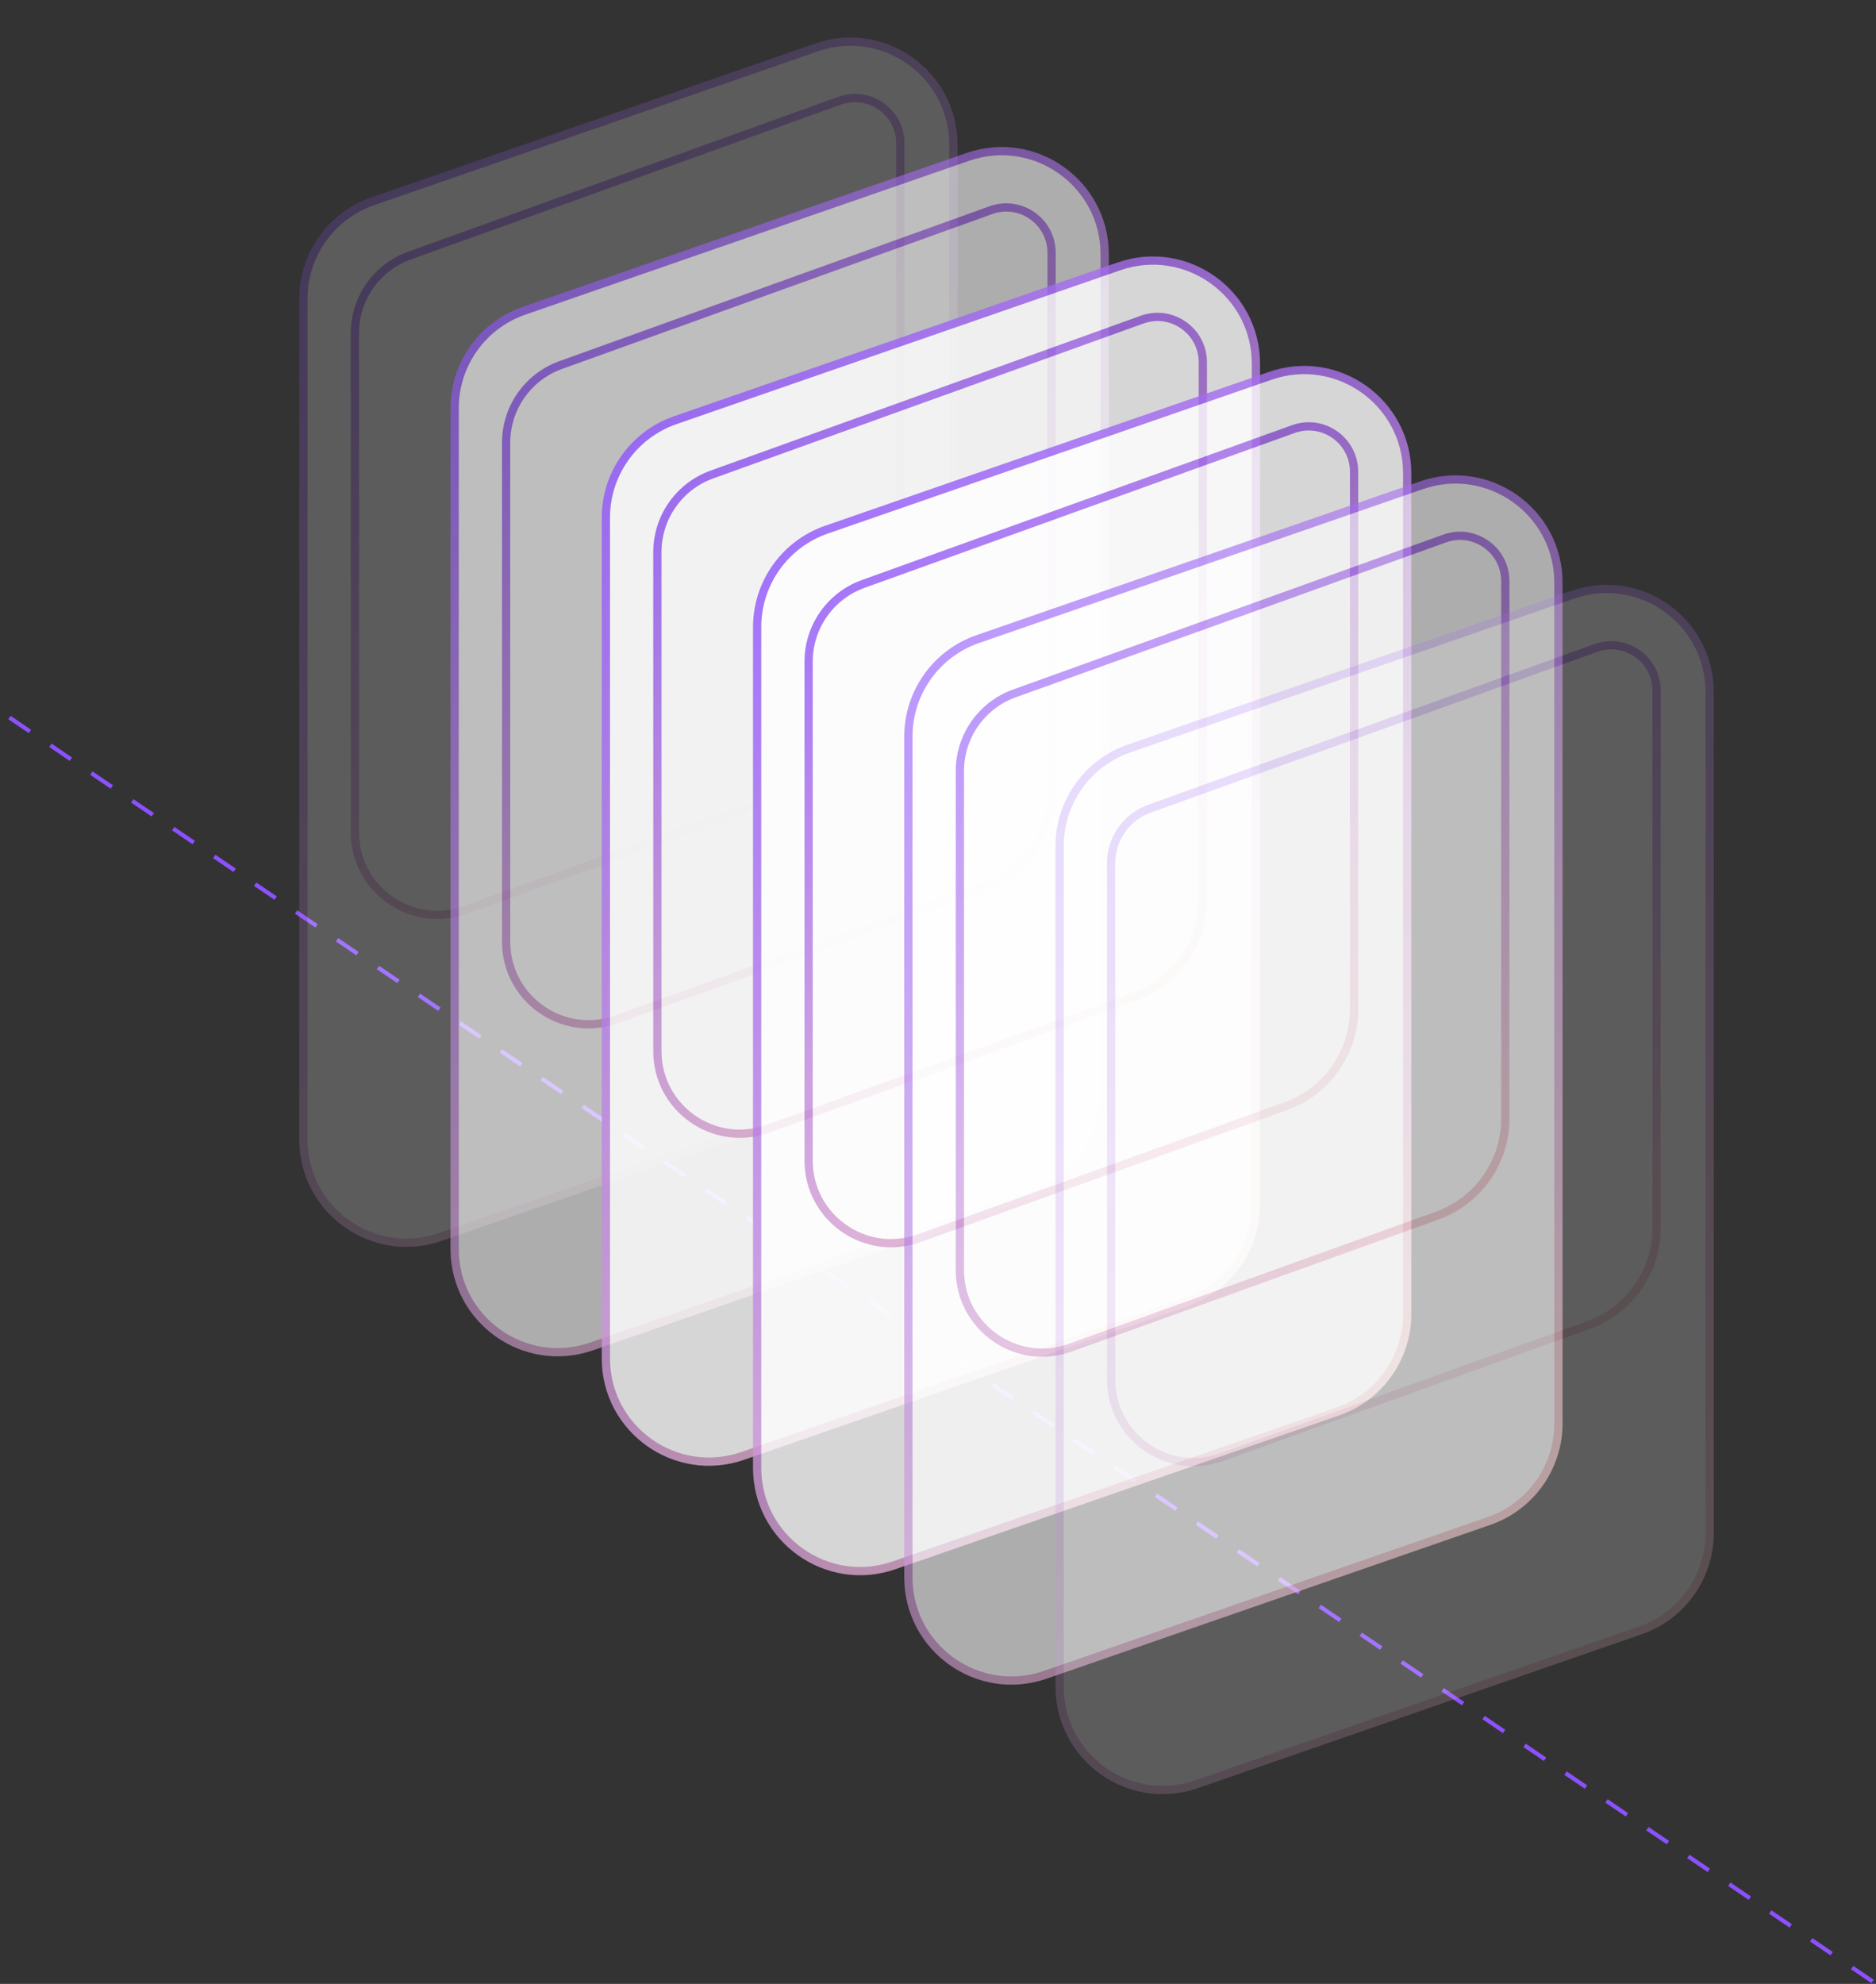
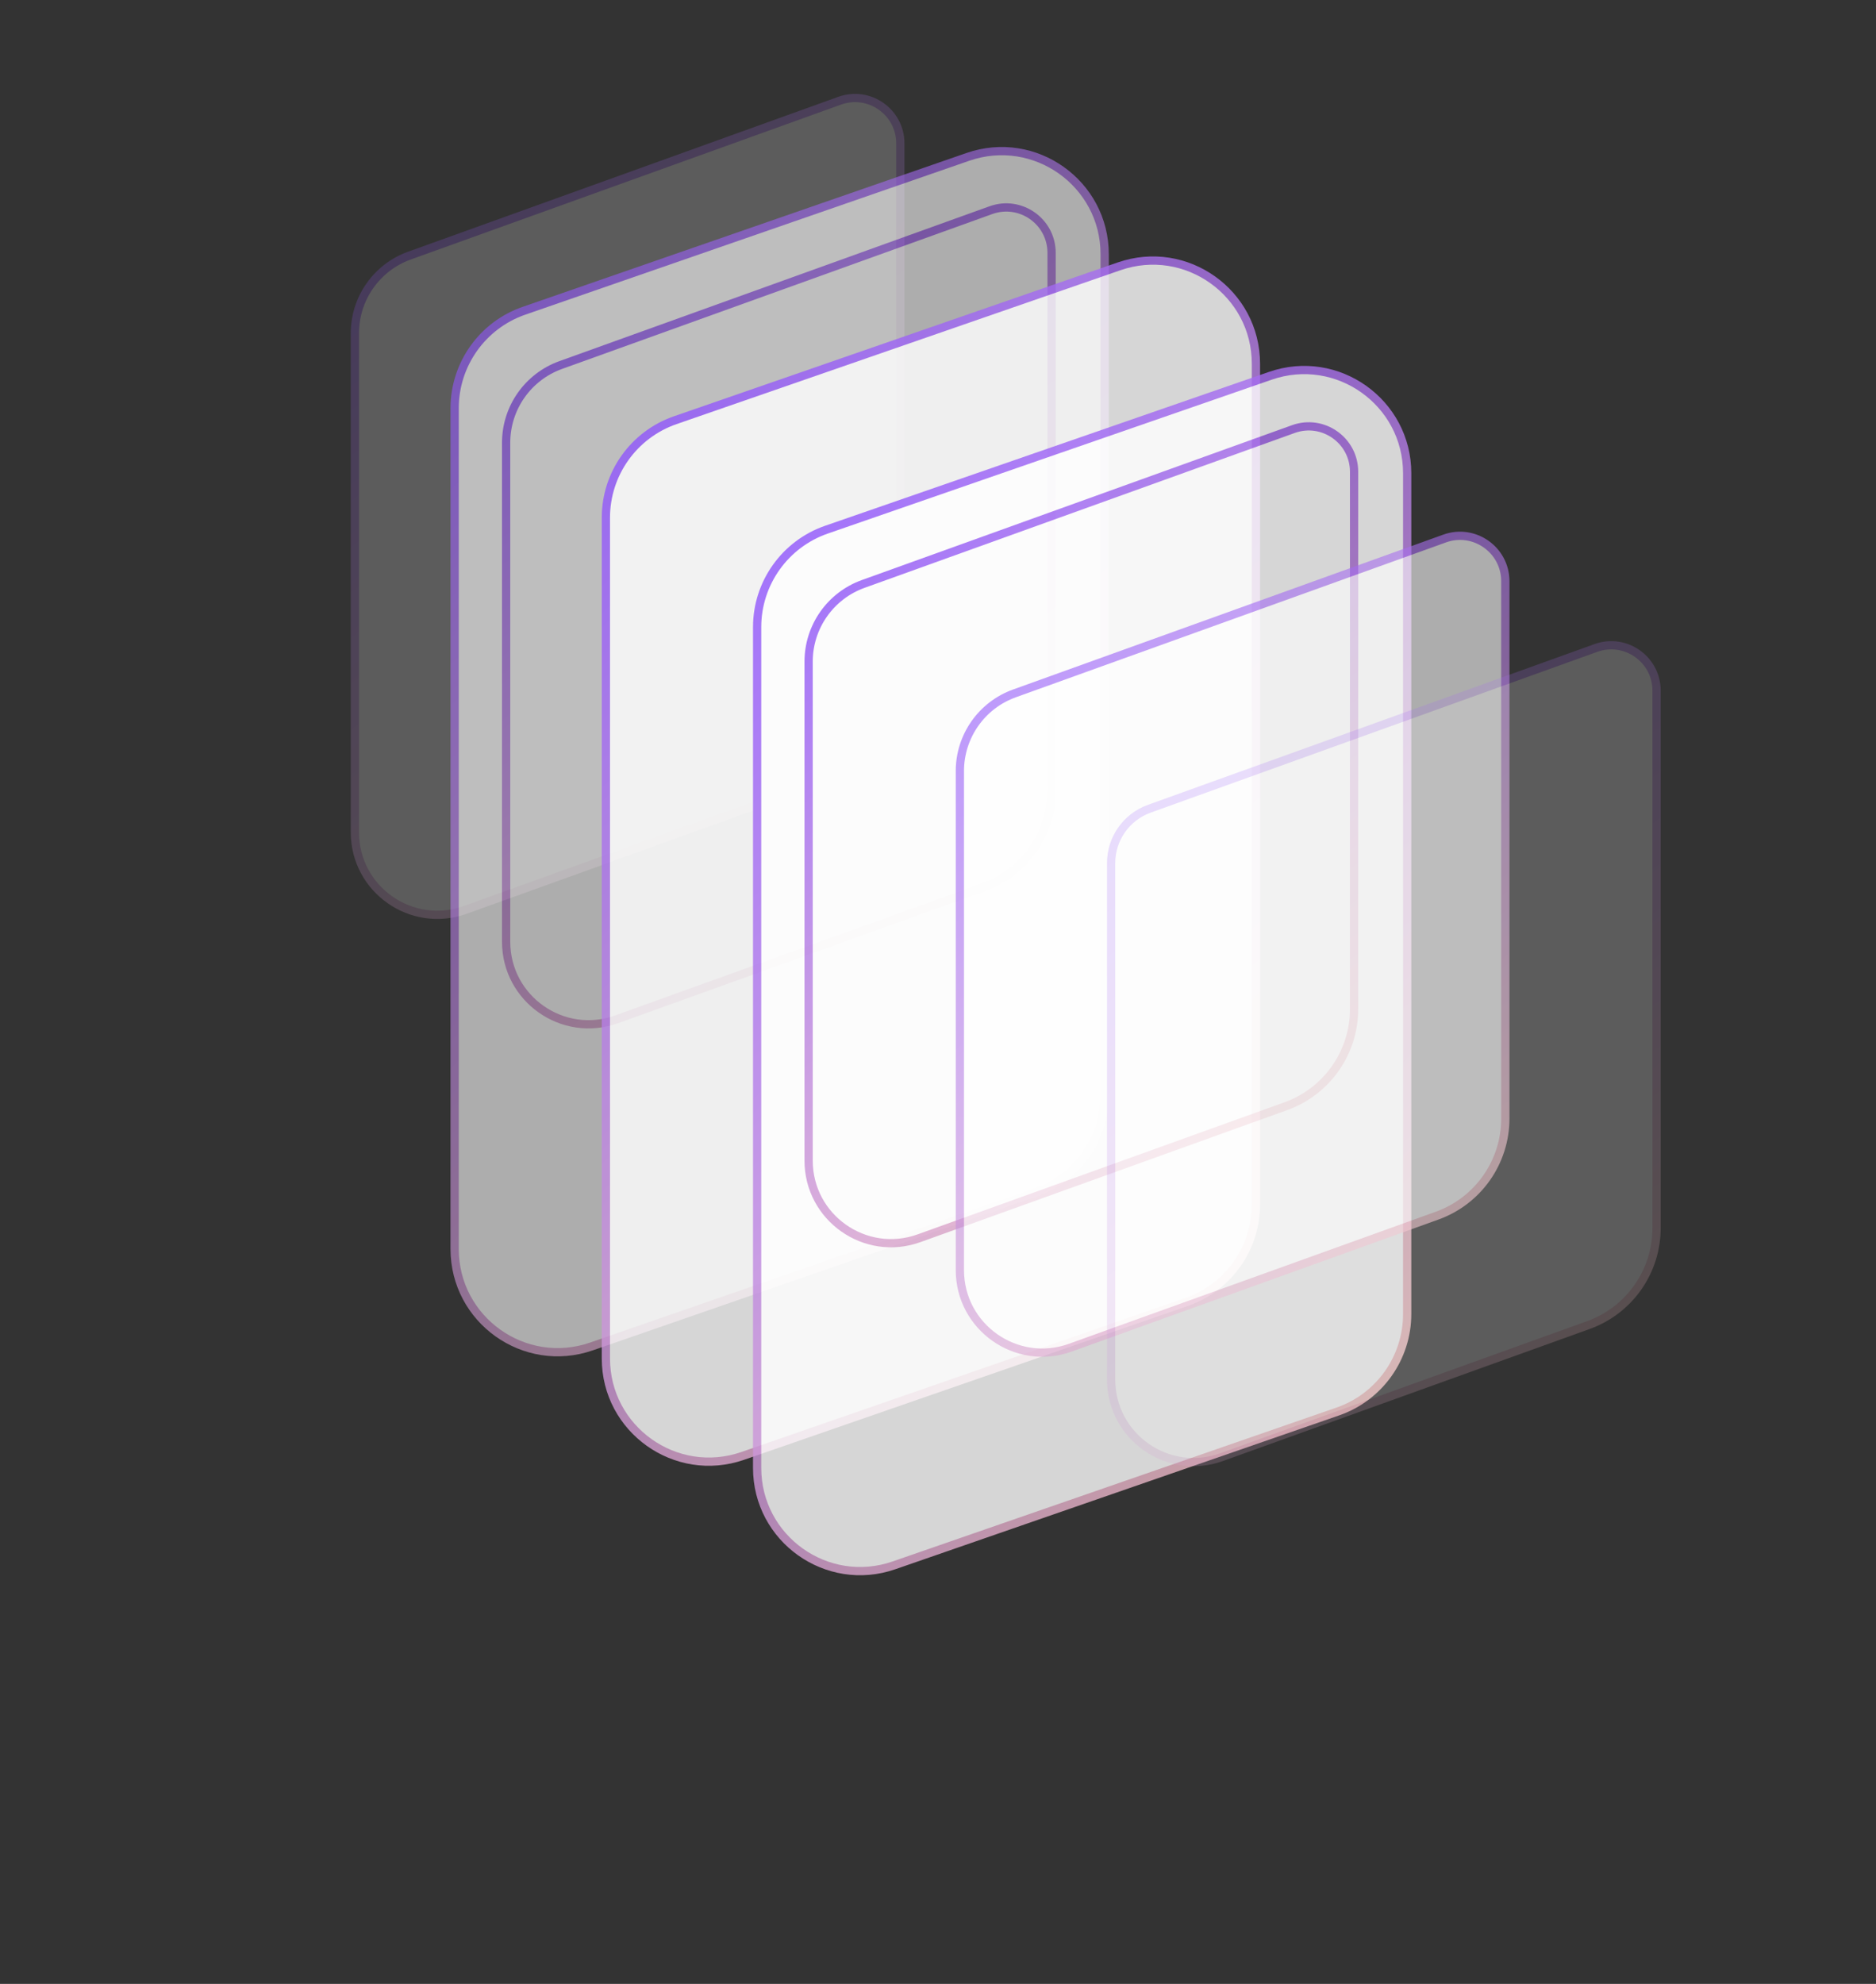
<svg xmlns="http://www.w3.org/2000/svg" width="455" height="481" viewBox="0 0 455 481" fill="none">
  <rect x="0" y="0" width="455" height="481" fill="#333333" stroke="none" />
-   <line x1="454.183" y1="480.414" x2="0.719" y2="172.902" stroke="#8C51FF" stroke-dasharray="6 6" />
  <g opacity="0.2">
-     <path d="M73.585 72.429C73.585 61.777 80.335 52.295 90.4 48.807L198.058 11.5C214.299 5.872 231.244 17.933 231.244 35.122V238.985C231.244 249.637 224.495 259.119 214.43 262.607L106.771 299.915C90.53 305.543 73.585 293.481 73.585 276.293V72.429Z" fill="white" stroke="url(#paint0_linear_386_919)" stroke-width="2" />
    <path d="M86.073 80.79C86.073 72.355 91.365 64.827 99.301 61.971L203.641 24.421C210.809 21.841 218.366 27.153 218.366 34.771V165.062C218.366 175.605 211.752 185.014 201.831 188.585L112.846 220.609C99.813 225.299 86.073 215.642 86.073 201.791V80.79Z" fill="white" stroke="url(#paint1_linear_386_919)" stroke-width="2" />
  </g>
  <g opacity="0.6">
    <path d="M110.268 98.966C110.268 88.314 117.018 78.832 127.083 75.344L234.741 38.037C250.982 32.409 267.927 44.47 267.927 61.658V265.522C267.927 276.174 261.177 285.656 251.113 289.144L143.454 326.451C127.213 332.079 110.268 320.018 110.268 302.829V98.966Z" fill="white" stroke="url(#paint2_linear_386_919)" stroke-width="2" />
    <path d="M122.756 107.326C122.756 98.892 128.047 91.364 135.984 88.508L240.324 50.958C247.492 48.378 255.049 53.69 255.049 61.308V191.598C255.049 202.141 248.435 211.551 238.514 215.121L149.529 247.146C136.496 251.836 122.756 242.178 122.756 228.327V107.326Z" fill="white" stroke="url(#paint3_linear_386_919)" stroke-width="2" />
  </g>
  <g opacity="0.8">
    <path d="M146.951 125.502C146.951 114.85 153.701 105.368 163.765 101.881L271.424 64.573C287.665 58.945 304.61 71.006 304.61 88.195V292.058C304.61 302.71 297.86 312.193 287.796 315.68L180.137 352.988C163.896 358.616 146.951 346.554 146.951 329.366V125.502Z" fill="white" stroke="url(#paint4_linear_386_919)" stroke-width="2" />
-     <path d="M159.439 133.863C159.439 125.428 164.73 117.901 172.667 115.044L277.007 77.494C284.175 74.915 291.732 80.226 291.732 87.844V218.135C291.732 228.678 285.117 238.088 275.197 241.658L186.211 273.682C173.179 278.372 159.439 268.715 159.439 254.864V133.863Z" fill="white" stroke="url(#paint5_linear_386_919)" stroke-width="2" />
  </g>
  <g opacity="0.8">
    <path d="M183.634 152.039C183.634 141.387 190.384 131.905 200.448 128.417L308.107 91.11C324.348 85.482 341.293 97.543 341.293 114.732V318.595C341.293 329.247 334.543 338.729 324.479 342.217L216.82 379.524C200.579 385.152 183.634 373.091 183.634 355.902V152.039Z" fill="white" stroke="url(#paint6_linear_386_919)" stroke-width="2" />
    <path d="M196.122 160.4C196.122 151.965 201.413 144.437 209.35 141.581L313.69 104.031C320.858 101.451 328.415 106.763 328.415 114.381V244.671C328.415 255.214 321.801 264.624 311.88 268.194L222.895 300.219C209.862 304.909 196.122 295.251 196.122 281.4V160.4Z" fill="white" stroke="url(#paint7_linear_386_919)" stroke-width="2" />
  </g>
  <g opacity="0.6">
-     <path d="M220.317 178.576C220.317 167.924 227.067 158.442 237.131 154.954L344.79 117.646C361.031 112.018 377.976 124.08 377.976 141.268V345.132C377.976 355.784 371.226 365.266 361.161 368.754L253.503 406.061C237.262 411.689 220.317 399.628 220.317 382.439V178.576Z" fill="white" stroke="url(#paint8_linear_386_919)" stroke-width="2" />
    <path d="M232.805 186.936C232.805 178.502 238.096 170.974 246.033 168.118L350.373 130.568C357.541 127.988 365.098 133.3 365.098 140.918V271.208C365.098 281.751 358.483 291.161 348.563 294.731L259.577 326.755C246.544 331.446 232.805 321.788 232.805 307.937V186.936Z" fill="white" stroke="url(#paint9_linear_386_919)" stroke-width="2" />
  </g>
  <g opacity="0.2">
-     <path d="M257 205.112C257 194.46 263.749 184.978 273.814 181.49L381.473 144.183C397.714 138.555 414.659 150.616 414.659 167.805V371.668C414.659 382.32 407.909 391.802 397.844 395.29L290.186 432.598C273.945 438.226 257 426.164 257 408.976V205.112Z" fill="white" stroke="url(#paint10_linear_386_919)" stroke-width="2" />
    <path d="M269.488 209.255C269.488 203.351 273.192 198.082 278.747 196.082L387.056 157.104C394.224 154.524 401.78 159.836 401.78 167.454V297.745C401.78 308.288 395.166 317.697 385.246 321.268L296.26 353.292C283.227 357.982 269.488 348.325 269.488 334.474V209.255Z" fill="white" stroke="url(#paint11_linear_386_919)" stroke-width="2" />
  </g>
  <defs>
    <linearGradient id="paint0_linear_386_919" x1="100.588" y1="19.633" x2="297.629" y2="211.193" gradientUnits="userSpaceOnUse">
      <stop stop-color="#8C51FF" />
      <stop offset="0.926" stop-color="#F4C1C1" />
    </linearGradient>
    <linearGradient id="paint1_linear_386_919" x1="108.731" y1="32.432" x2="240.111" y2="190.521" gradientUnits="userSpaceOnUse">
      <stop stop-color="#8C51FF" />
      <stop offset="0.926" stop-color="#F4C1C1" />
    </linearGradient>
    <linearGradient id="paint2_linear_386_919" x1="137.271" y1="46.169" x2="334.312" y2="237.73" gradientUnits="userSpaceOnUse">
      <stop stop-color="#8C51FF" />
      <stop offset="0.926" stop-color="#F4C1C1" />
    </linearGradient>
    <linearGradient id="paint3_linear_386_919" x1="145.414" y1="58.968" x2="276.794" y2="217.057" gradientUnits="userSpaceOnUse">
      <stop stop-color="#8C51FF" />
      <stop offset="0.926" stop-color="#F4C1C1" />
    </linearGradient>
    <linearGradient id="paint4_linear_386_919" x1="173.953" y1="72.706" x2="370.995" y2="264.266" gradientUnits="userSpaceOnUse">
      <stop stop-color="#8C51FF" />
      <stop offset="0.926" stop-color="#F4C1C1" />
    </linearGradient>
    <linearGradient id="paint5_linear_386_919" x1="182.097" y1="85.505" x2="313.477" y2="243.594" gradientUnits="userSpaceOnUse">
      <stop stop-color="#8C51FF" />
      <stop offset="0.926" stop-color="#F4C1C1" />
    </linearGradient>
    <linearGradient id="paint6_linear_386_919" x1="210.637" y1="99.242" x2="407.678" y2="290.803" gradientUnits="userSpaceOnUse">
      <stop stop-color="#8C51FF" />
      <stop offset="0.926" stop-color="#F4C1C1" />
    </linearGradient>
    <linearGradient id="paint7_linear_386_919" x1="218.78" y1="112.042" x2="350.16" y2="270.131" gradientUnits="userSpaceOnUse">
      <stop stop-color="#8C51FF" />
      <stop offset="0.926" stop-color="#F4C1C1" />
    </linearGradient>
    <linearGradient id="paint8_linear_386_919" x1="247.319" y1="125.779" x2="444.361" y2="317.339" gradientUnits="userSpaceOnUse">
      <stop stop-color="#8C51FF" />
      <stop offset="0.926" stop-color="#F4C1C1" />
    </linearGradient>
    <linearGradient id="paint9_linear_386_919" x1="255.463" y1="138.578" x2="386.843" y2="296.667" gradientUnits="userSpaceOnUse">
      <stop stop-color="#8C51FF" />
      <stop offset="0.926" stop-color="#F4C1C1" />
    </linearGradient>
    <linearGradient id="paint10_linear_386_919" x1="284.002" y1="152.316" x2="481.044" y2="343.876" gradientUnits="userSpaceOnUse">
      <stop stop-color="#8C51FF" />
      <stop offset="0.926" stop-color="#F4C1C1" />
    </linearGradient>
    <linearGradient id="paint11_linear_386_919" x1="292.146" y1="165.115" x2="423.526" y2="323.204" gradientUnits="userSpaceOnUse">
      <stop stop-color="#8C51FF" />
      <stop offset="0.926" stop-color="#F4C1C1" />
    </linearGradient>
  </defs>
</svg>